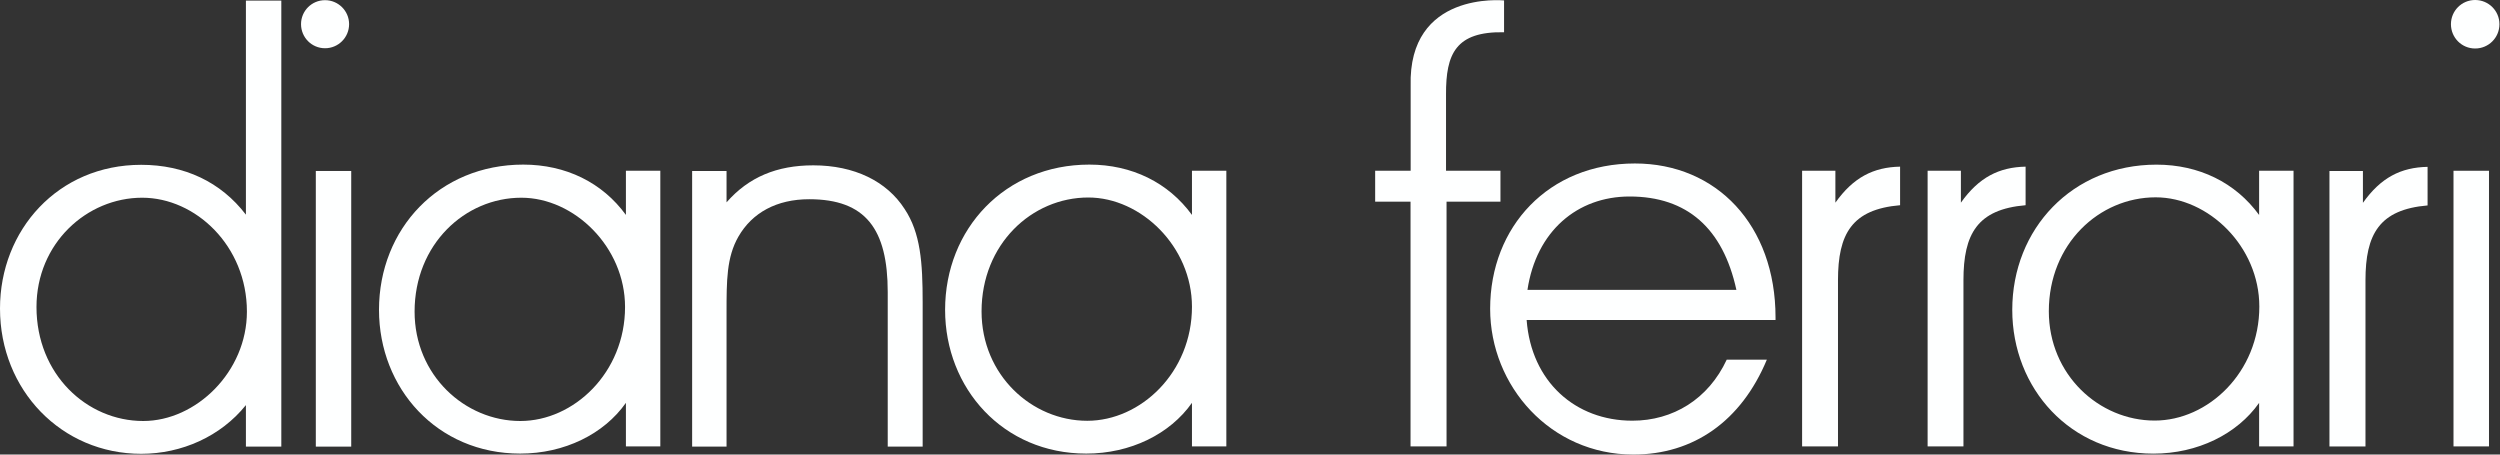
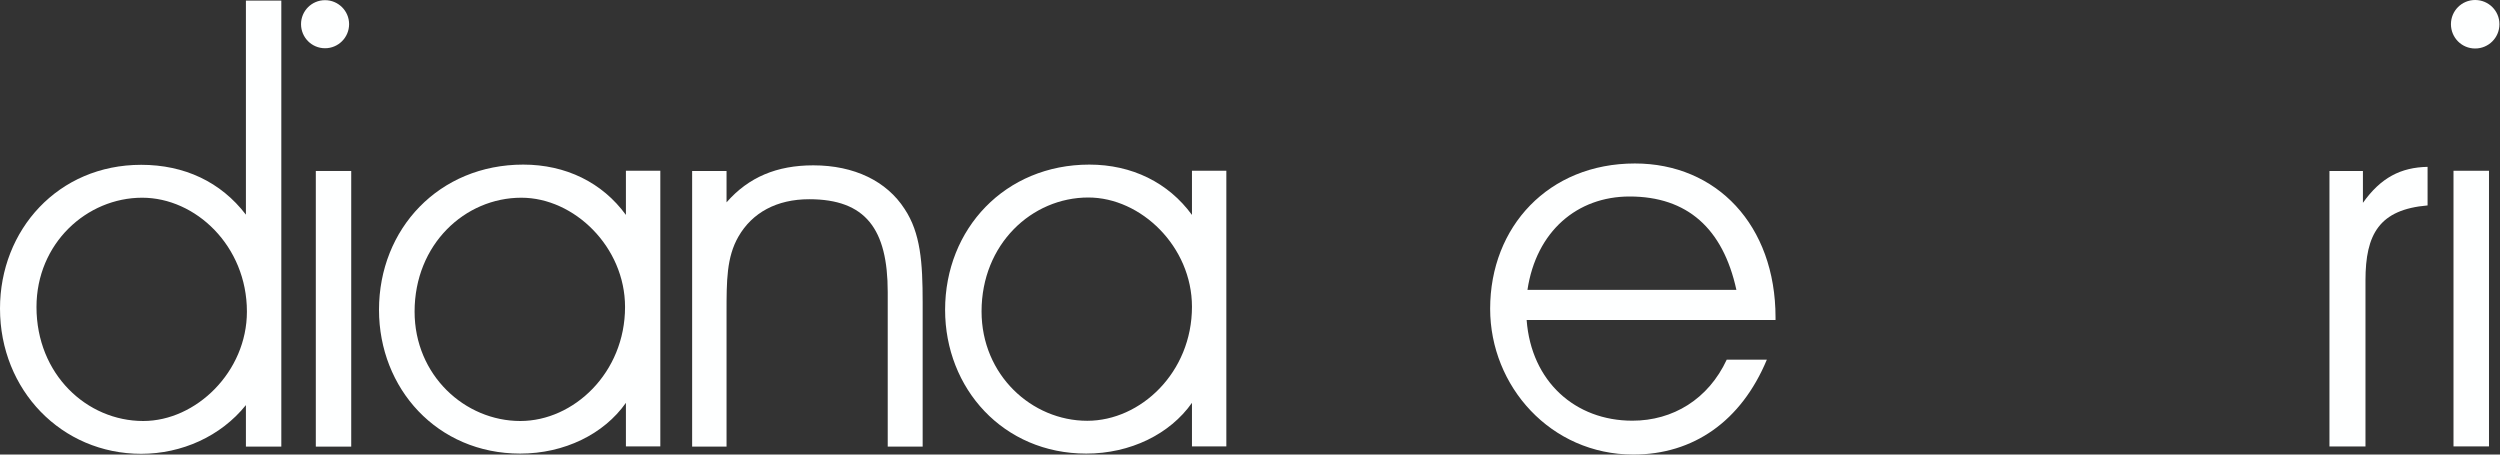
<svg xmlns="http://www.w3.org/2000/svg" width="220" height="40" viewBox="0 0 220 40" fill="none">
  <rect x="0" y="0" width="220" height="40" fill="#333333" stroke="none" />
  <path d="M217.811 1.80724e-05C218.997 1.80724e-05 219.95 0.953 219.95 2.128C219.95 3.314 218.997 4.268 217.811 4.268C216.632 4.268 215.683 3.314 215.683 2.128C215.683 0.953 216.632 1.80724e-05 217.811 1.80724e-05Z" fill="#FEFFFF" />
  <path d="M215.908 39.283H219.031V15.027H215.908V39.283Z" fill="#FEFFFF" />
  <path d="M213.627 14.683V18.078C209.378 18.44 208.162 20.603 208.162 24.672V39.287H204.992V15.046H207.937V17.849C209.512 15.63 211.274 14.729 213.627 14.683" fill="#FEFFFF" />
-   <path d="M198.821 26.98C198.821 21.693 194.352 17.365 189.699 17.365C184.725 17.365 180.297 21.468 180.297 27.388C180.297 32.99 184.725 37.01 189.611 37.01C194.31 37.01 198.821 32.765 198.821 26.98V26.98ZM201.831 15.027V39.283H198.802V35.454C196.865 38.204 193.379 39.92 189.5 39.92C182.185 39.92 177.079 34.18 177.079 27.269C177.079 20.137 182.365 14.489 189.771 14.489C193.513 14.489 196.724 16.064 198.802 18.917V15.027H201.831" fill="#FEFFFF" />
-   <path d="M178.253 14.665V18.059C174.005 18.421 172.784 20.584 172.784 24.657V39.283H169.63V15.027H172.559V17.834C174.138 15.61 175.908 14.714 178.253 14.665Z" fill="#FEFFFF" />
-   <path d="M167.208 14.665V18.059C162.96 18.421 161.743 20.584 161.743 24.657V39.283H158.585V15.027H161.514V17.834C163.093 15.61 164.863 14.714 167.208 14.665Z" fill="#FEFFFF" />
  <path d="M134.416 25.511H152.803C151.621 20.088 148.463 17.292 143.402 17.292C138.791 17.292 135.187 20.358 134.416 25.511V25.511ZM156.247 27.937V28.162H134.344C134.752 33.585 138.627 37.021 143.646 37.021C147.22 37.021 150.332 35.13 151.953 31.648H155.484C153.227 37.067 149.024 40 143.734 40C136.465 40 131.133 33.989 131.133 27.17C131.133 19.943 136.285 14.386 143.871 14.386C151.053 14.386 156.247 19.809 156.247 27.937" fill="#FEFFFF" />
-   <path d="M132.357 0.038V2.838C128.104 2.758 127.235 4.737 127.25 8.303C127.25 8.528 127.25 14.802 127.25 15.027H132.04V17.746H127.296V39.283H124.127V17.746H121.014V15.027H124.138C124.138 14.802 124.142 7.807 124.138 7.582C123.898 -0.805 132.265 0.038 132.357 0.038" fill="#FEFFFF" />
  <path d="M104.893 26.995C104.893 21.713 100.42 17.38 95.77 17.38C90.801 17.38 86.377 21.484 86.377 27.403C86.377 33.005 90.801 37.029 95.679 37.029C100.374 37.029 104.893 32.78 104.893 26.995ZM107.918 15.027V39.283H104.893V35.45C102.956 38.204 99.474 39.916 95.591 39.916C88.272 39.916 83.169 34.176 83.169 27.265C83.169 20.134 88.452 14.485 95.862 14.485C99.607 14.485 102.811 16.064 104.893 18.913V15.027H107.918" fill="#FEFFFF" />
  <path d="M81.194 26.61V39.302H78.12V25.709C78.12 20.152 76.175 17.532 71.209 17.532C68.364 17.532 66.194 18.707 64.977 20.828C63.936 22.643 63.936 24.718 63.936 27.509V39.302H60.908V15.046H63.936V17.807C65.877 15.587 68.364 14.55 71.571 14.55C75.183 14.55 78.032 15.946 79.607 18.391C81.011 20.511 81.194 23.093 81.194 26.61" fill="#FEFFFF" />
  <path d="M55.004 27.017C55.004 21.732 50.534 17.399 45.877 17.399C40.911 17.399 36.484 21.507 36.484 27.422C36.484 33.024 40.911 37.048 45.789 37.048C50.488 37.048 55.004 32.799 55.004 27.017V27.017ZM58.108 15.027V39.283H55.08V35.45C53.143 38.204 49.664 39.916 45.774 39.916C38.459 39.916 33.352 34.176 33.352 27.265C33.352 20.134 38.638 14.485 46.045 14.485C49.798 14.485 53.005 16.064 55.08 18.913V15.027H58.108" fill="#FEFFFF" />
  <path d="M27.792 39.302H30.908V15.046H27.792V39.302Z" fill="#FEFFFF" />
  <path d="M28.604 0.015C29.771 0.015 30.721 0.961 30.721 2.124C30.721 3.299 29.771 4.245 28.604 4.245C27.433 4.245 26.491 3.299 26.491 2.124C26.491 0.961 27.433 0.015 28.604 0.015Z" fill="#FEFFFF" />
  <path d="M12.605 37.048C17.258 37.048 21.728 32.712 21.728 27.422C21.728 21.64 17.212 17.399 12.513 17.399C7.635 17.399 3.211 21.415 3.211 27.017C3.211 32.937 7.635 37.048 12.605 37.048ZM24.756 0.053V39.302H21.64V35.649C19.428 38.402 15.992 39.935 12.422 39.935C5.42 39.935 0 34.333 0 27.151C0 20.24 5.107 14.504 12.422 14.504C16.22 14.504 19.428 15.999 21.64 18.89V0.053H24.756" fill="#FEFFFF" />
</svg>